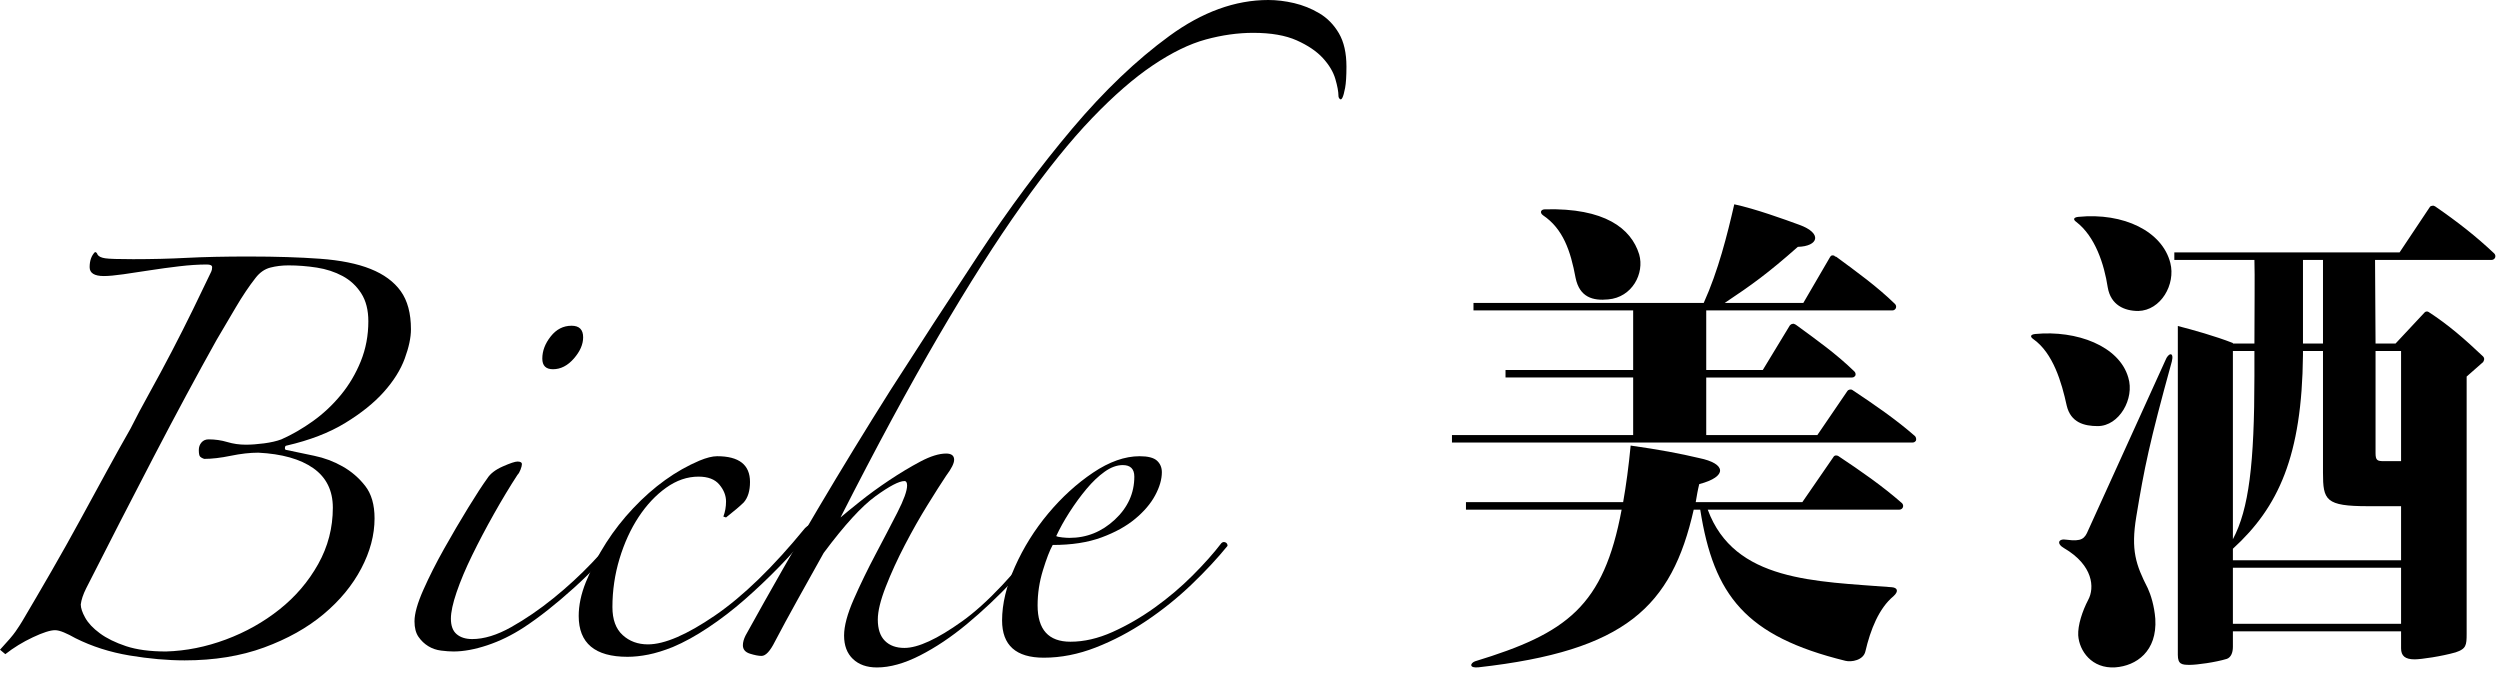
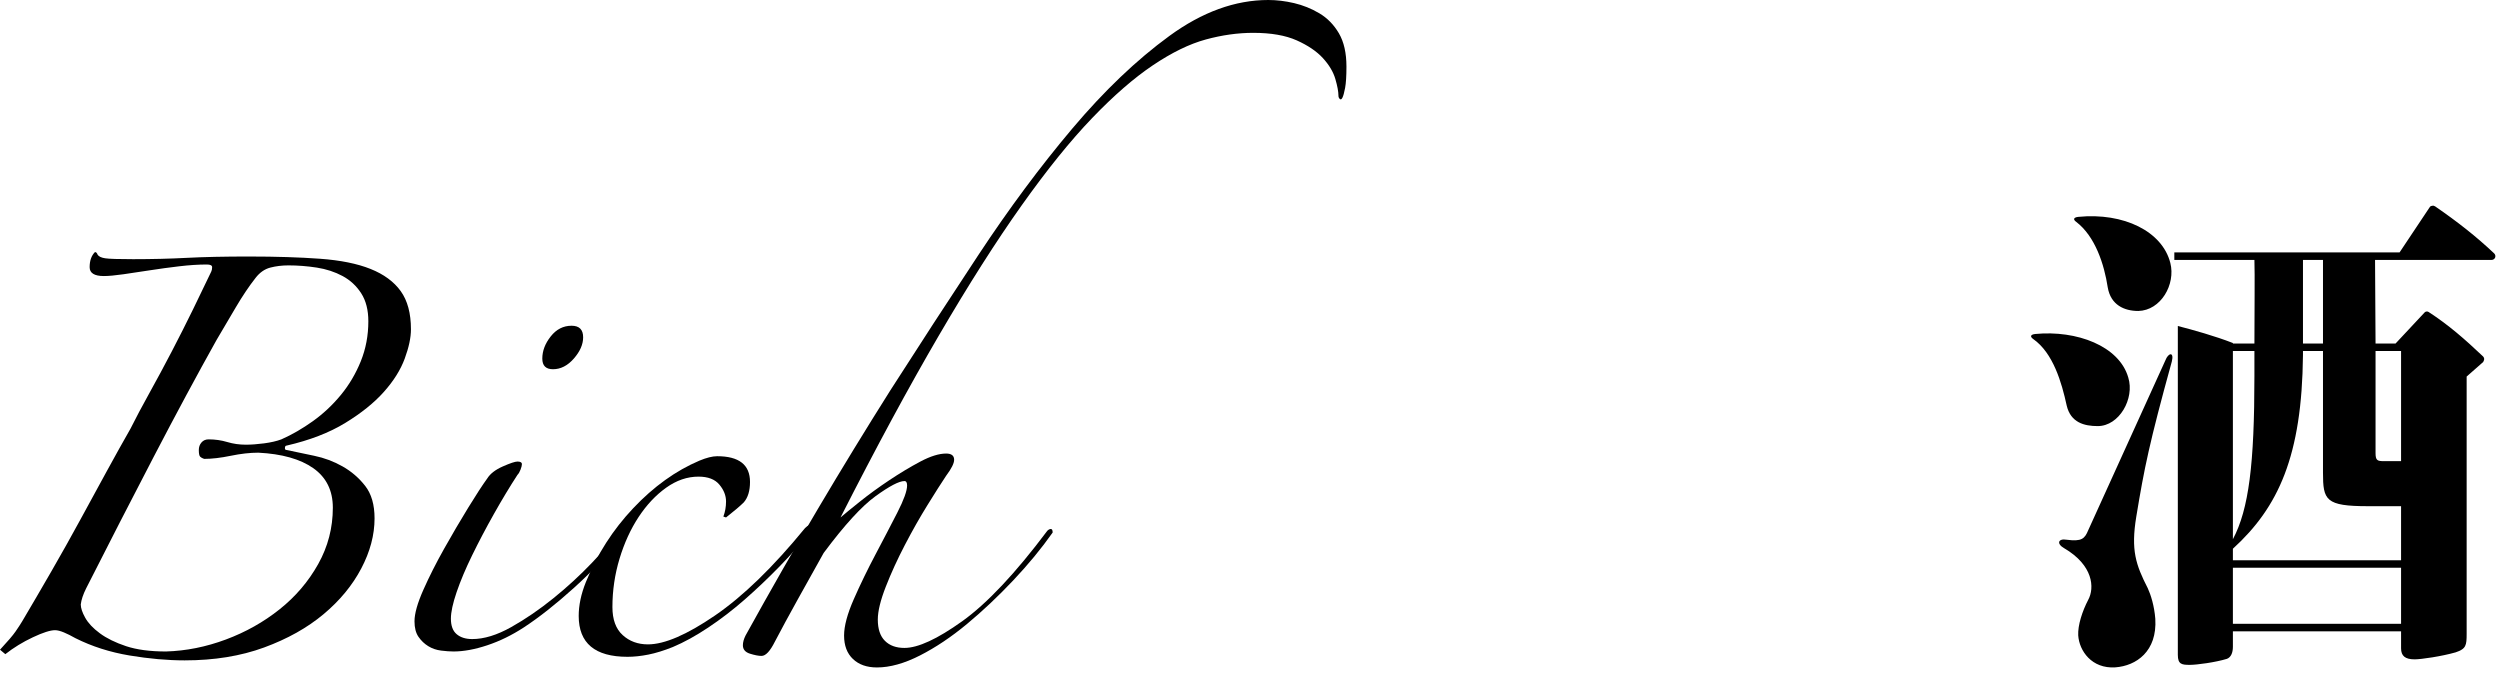
<svg xmlns="http://www.w3.org/2000/svg" width="100%" height="100%" viewBox="0 0 338 91" version="1.1" xml:space="preserve" style="fill-rule:evenodd;clip-rule:evenodd;stroke-linejoin:round;stroke-miterlimit:2;">
  <path d="M49.8,43.441c-0,-1.52 -0.32,-2.779 -0.96,-3.78c-0.641,-0.999 -1.481,-1.78 -2.519,-2.34c-1.042,-0.559 -2.202,-0.94 -3.481,-1.141c-1.28,-0.198 -2.561,-0.3 -3.84,-0.3c-0.881,-0 -1.7,0.102 -2.46,0.3c-0.761,0.201 -1.421,0.66 -1.979,1.381c-0.882,1.121 -1.782,2.46 -2.7,4.02c-0.921,1.559 -1.782,3.02 -2.581,4.38c-2.64,4.721 -5.48,10.001 -8.52,15.839c-3.041,5.841 -6.08,11.761 -9.12,17.761c-0.401,0.8 -0.641,1.521 -0.72,2.159c0,0.481 0.199,1.079 0.601,1.8c0.399,0.721 1.058,1.422 1.979,2.101c0.919,0.68 2.1,1.259 3.54,1.74c1.441,0.479 3.24,0.72 5.401,0.72c2.718,-0.079 5.418,-0.619 8.099,-1.62c2.68,-0.999 5.1,-2.359 7.26,-4.081c2.16,-1.718 3.9,-3.758 5.221,-6.12c1.319,-2.358 1.979,-4.899 1.979,-7.62c-0,-2.319 -0.881,-4.098 -2.639,-5.34c-1.761,-1.239 -4.242,-1.938 -7.441,-2.099c-1.121,-0 -2.36,0.14 -3.72,0.42c-1.361,0.281 -2.561,0.42 -3.6,0.42c-0.239,-0.079 -0.42,-0.18 -0.539,-0.3c-0.12,-0.12 -0.181,-0.42 -0.181,-0.901c0,-0.399 0.12,-0.738 0.36,-1.019c0.241,-0.279 0.559,-0.42 0.96,-0.42c0.879,-0 1.72,0.12 2.52,0.359c0.799,0.241 1.639,0.361 2.52,0.361c0.72,-0 1.539,-0.06 2.46,-0.18c0.919,-0.12 1.699,-0.301 2.34,-0.54c1.441,-0.64 2.86,-1.459 4.26,-2.46c1.399,-1 2.659,-2.179 3.78,-3.54c1.119,-1.359 2.02,-2.88 2.7,-4.561c0.679,-1.679 1.02,-3.479 1.02,-5.399m-16.08,-8.761c3.601,-0 6.78,0.102 9.54,0.301c2.761,0.2 5.04,0.659 6.84,1.38c1.801,0.72 3.16,1.721 4.08,3c0.919,1.28 1.381,3 1.381,5.16c-0,1.121 -0.282,2.441 -0.841,3.96c-0.561,1.521 -1.5,3.021 -2.819,4.5c-1.321,1.481 -3.061,2.88 -5.221,4.199c-2.159,1.321 -4.8,2.341 -7.92,3.061c-0.161,-0 -0.239,0.12 -0.239,0.359c-0,0.162 0.078,0.24 0.239,0.24c1.12,0.241 2.359,0.501 3.721,0.781c1.359,0.281 2.639,0.76 3.84,1.44c1.2,0.68 2.219,1.56 3.059,2.64c0.84,1.08 1.26,2.54 1.26,4.38c-0,2.24 -0.6,4.5 -1.8,6.78c-1.2,2.279 -2.9,4.341 -5.1,6.18c-2.201,1.84 -4.88,3.34 -8.04,4.5c-3.161,1.159 -6.741,1.74 -10.74,1.74c-2.321,-0 -4.8,-0.222 -7.439,-0.66c-2.641,-0.441 -5.082,-1.219 -7.321,-2.34c-0.56,-0.319 -1.08,-0.579 -1.56,-0.78c-0.48,-0.199 -0.881,-0.3 -1.199,-0.3c-0.642,-0 -1.641,0.32 -3,0.96c-1.362,0.641 -2.601,1.4 -3.721,2.28l-0.72,-0.601c1.039,-1.119 1.74,-1.938 2.1,-2.46c0.36,-0.519 0.66,-0.978 0.9,-1.379c1.279,-2.161 2.599,-4.419 3.96,-6.781c1.36,-2.358 2.659,-4.679 3.901,-6.96c1.239,-2.279 2.439,-4.479 3.599,-6.599c1.159,-2.119 2.22,-4.021 3.18,-5.7c0.721,-1.44 1.579,-3.06 2.58,-4.861c1,-1.8 1.999,-3.659 3,-5.579c1,-1.921 1.96,-3.819 2.88,-5.7c0.919,-1.879 1.74,-3.58 2.461,-5.101c0.078,-0.159 0.119,-0.359 0.119,-0.599c0,-0.241 -0.239,-0.361 -0.72,-0.361c-1.121,-0 -2.36,0.081 -3.72,0.241c-1.361,0.161 -2.681,0.341 -3.96,0.54c-1.281,0.2 -2.48,0.38 -3.6,0.54c-1.121,0.161 -2,0.24 -2.64,0.24c-1.28,-0 -1.92,-0.4 -1.92,-1.2c0,-0.88 0.241,-1.56 0.72,-2.04c0.159,-0 0.279,0.12 0.36,0.36c0.16,0.239 0.499,0.401 1.02,0.479c0.519,0.082 1.779,0.121 3.78,0.121c2.56,-0 4.981,-0.06 7.26,-0.18c2.28,-0.12 5.101,-0.181 8.46,-0.181" style="fill-rule:nonzero;" />
  <path d="M78.841,45.6c-0,0.961 -0.42,1.921 -1.261,2.881c-0.84,0.96 -1.781,1.439 -2.819,1.439c-0.96,-0 -1.441,-0.479 -1.441,-1.439c-0,-1.039 0.379,-2.04 1.141,-3c0.759,-0.96 1.698,-1.441 2.819,-1.441c1.04,-0 1.561,0.522 1.561,1.56m5.399,26.761c-1.92,2.48 -4.121,4.841 -6.599,7.08c-2.481,2.24 -4.761,4.04 -6.84,5.399c-1.602,1.041 -3.24,1.842 -4.92,2.401c-1.681,0.56 -3.201,0.839 -4.561,0.839c-0.479,-0 -1.04,-0.039 -1.679,-0.12c-0.642,-0.079 -1.221,-0.279 -1.74,-0.599c-0.522,-0.32 -0.96,-0.74 -1.321,-1.261c-0.359,-0.519 -0.54,-1.219 -0.54,-2.1c-0,-1.039 0.4,-2.46 1.2,-4.259c0.799,-1.8 1.741,-3.661 2.821,-5.58c1.08,-1.92 2.16,-3.76 3.24,-5.521c1.08,-1.759 1.938,-3.078 2.58,-3.96c0.399,-0.639 1.099,-1.179 2.1,-1.619c0.999,-0.44 1.659,-0.66 1.98,-0.66c0.4,-0 0.6,0.12 0.6,0.359c-0,0.161 -0.06,0.402 -0.18,0.721c-0.12,0.32 -0.261,0.56 -0.42,0.72c-1.041,1.601 -2.1,3.36 -3.181,5.28c-1.08,1.92 -2.06,3.779 -2.939,5.58c-0.882,1.8 -1.581,3.461 -2.101,4.979c-0.52,1.521 -0.779,2.721 -0.779,3.6c0,0.96 0.259,1.662 0.779,2.101c0.52,0.44 1.219,0.66 2.101,0.66c1.599,-0 3.359,-0.54 5.279,-1.62c1.92,-1.08 3.82,-2.38 5.7,-3.901c1.879,-1.518 3.62,-3.12 5.22,-4.8c1.6,-1.679 2.839,-3.12 3.721,-4.32c0.399,-0.399 0.618,-0.498 0.66,-0.3c0.039,0.202 -0.021,0.501 -0.181,0.901" style="fill-rule:nonzero;" />
  <path d="M109.441,72c-1.2,1.521 -2.562,3.061 -4.08,4.62c-1.521,1.56 -3.081,3.041 -4.68,4.441c-1.601,1.4 -3.24,2.66 -4.921,3.779c-1.679,1.121 -3.281,2.001 -4.799,2.64c-1.201,0.48 -2.301,0.82 -3.3,1.02c-1.001,0.199 -1.941,0.3 -2.821,0.3c-4.4,-0 -6.599,-1.839 -6.599,-5.52c-0,-1.44 0.318,-2.959 0.96,-4.56c1.518,-3.759 3.66,-7.099 6.42,-10.02c2.759,-2.92 5.739,-5.058 8.94,-6.42c0.96,-0.399 1.759,-0.6 2.4,-0.6c2.959,-0 4.44,1.161 4.44,3.48c-0,1.2 -0.281,2.12 -0.84,2.76c-0.48,0.48 -1.281,1.161 -2.4,2.04l-0.361,-0.12c0.241,-0.639 0.361,-1.319 0.361,-2.04c-0,-0.799 -0.3,-1.56 -0.901,-2.279c-0.599,-0.721 -1.541,-1.081 -2.819,-1.081c-1.521,-0 -2.981,0.5 -4.38,1.5c-1.401,1.001 -2.641,2.322 -3.721,3.96c-1.08,1.641 -1.94,3.521 -2.58,5.64c-0.64,2.121 -0.96,4.302 -0.96,6.54c-0,1.68 0.46,2.941 1.381,3.78c0.918,0.84 2.059,1.26 3.42,1.26c2.238,-0 5.259,-1.3 9.06,-3.9c3.799,-2.599 7.86,-6.54 12.179,-11.82c0.4,-0.399 0.701,-0.499 0.901,-0.3c0.199,0.201 0.099,0.501 -0.3,0.9" style="fill-rule:nonzero;" />
  <path d="M182.04,9c0,1.28 -0.061,2.24 -0.18,2.88c-0.12,0.641 -0.24,1.08 -0.36,1.32c-0.12,0.24 -0.24,0.3 -0.36,0.18c-0.121,-0.12 -0.18,-0.259 -0.18,-0.42c0,-0.559 -0.141,-1.32 -0.42,-2.28c-0.281,-0.96 -0.84,-1.9 -1.68,-2.82c-0.841,-0.919 -2.021,-1.719 -3.54,-2.4c-1.521,-0.679 -3.48,-1.02 -5.881,-1.02c-2.081,0 -4.219,0.3 -6.42,0.9c-2.201,0.6 -4.58,1.761 -7.139,3.48c-2.562,1.721 -5.301,4.101 -8.22,7.14c-2.922,3.041 -6.101,6.98 -9.54,11.82c-3.44,4.841 -7.182,10.721 -11.22,17.64c-4.041,6.921 -8.461,15.101 -13.26,24.54c0.558,-0.48 1.44,-1.2 2.64,-2.16c1.199,-0.96 2.52,-1.92 3.96,-2.88c1.44,-0.96 2.839,-1.8 4.199,-2.52c1.36,-0.72 2.521,-1.08 3.481,-1.08c0.72,-0 1.08,0.282 1.08,0.84c0,0.48 -0.36,1.2 -1.08,2.16c-0.642,0.96 -1.482,2.28 -2.52,3.96c-1.041,1.68 -2.061,3.48 -3.06,5.4c-1.001,1.92 -1.861,3.8 -2.58,5.64c-0.72,1.841 -1.08,3.321 -1.08,4.44c0,1.281 0.319,2.241 0.96,2.88c0.639,0.641 1.518,0.96 2.64,0.96c1.839,-0 4.44,-1.2 7.8,-3.6c3.359,-2.4 7.2,-6.479 11.52,-12.24c0.16,-0.159 0.319,-0.239 0.48,-0.239c0.159,-0 0.24,0.161 0.24,0.479c-1.521,2.16 -3.301,4.32 -5.341,6.48c-2.04,2.16 -4.121,4.122 -6.239,5.88c-2.121,1.761 -4.241,3.18 -6.36,4.26c-2.12,1.08 -4.062,1.62 -5.82,1.62c-1.362,-0 -2.441,-0.381 -3.24,-1.14c-0.801,-0.761 -1.2,-1.819 -1.2,-3.18c0,-1.278 0.439,-2.919 1.319,-4.92c0.88,-1.999 1.861,-4.02 2.941,-6.06c1.08,-2.04 2.058,-3.919 2.94,-5.64c0.879,-1.719 1.32,-2.94 1.32,-3.66c0,-0.4 -0.121,-0.6 -0.36,-0.6c-0.72,-0 -2.021,0.681 -3.9,2.04c-1.881,1.361 -4.221,3.921 -7.02,7.68c-1.122,2.001 -2.28,4.08 -3.48,6.24c-1.2,2.16 -2.24,4.08 -3.12,5.76c-0.641,1.281 -1.241,1.92 -1.8,1.92c-0.401,-0 -0.921,-0.101 -1.56,-0.3c-0.641,-0.2 -0.961,-0.579 -0.961,-1.14c0,-0.399 0.121,-0.84 0.361,-1.32c3.36,-6.078 6.639,-11.82 9.84,-17.22c3.199,-5.4 6.439,-10.699 9.72,-15.9c3.84,-6 7.819,-12.12 11.94,-18.36c4.119,-6.24 8.34,-11.919 12.66,-17.04c4.32,-5.119 8.7,-9.3 13.14,-12.54c4.44,-3.24 8.899,-4.86 13.379,-4.86c1.121,-0 2.281,0.141 3.481,0.42c1.2,0.281 2.34,0.741 3.42,1.38c1.08,0.641 1.959,1.542 2.639,2.7c0.679,1.161 1.021,2.661 1.021,4.5" style="fill-rule:nonzero;" />
-   <path d="M153.36,64.441c-0,-1.039 -0.521,-1.561 -1.56,-1.561c-0.8,-0 -1.62,0.3 -2.46,0.901c-0.839,0.599 -1.661,1.38 -2.459,2.34c-0.801,0.96 -1.56,2.001 -2.281,3.12c-0.719,1.121 -1.319,2.201 -1.8,3.24c0.16,0.08 0.439,0.141 0.84,0.18c0.4,0.041 0.72,0.059 0.96,0.059c2.32,-0 4.36,-0.819 6.12,-2.46c1.759,-1.638 2.64,-3.579 2.64,-5.819m12.601,9.359c-1.362,1.681 -2.982,3.42 -4.861,5.221c-1.881,1.8 -3.92,3.441 -6.12,4.92c-2.201,1.48 -4.48,2.681 -6.84,3.6c-2.36,0.919 -4.7,1.379 -7.019,1.379c-3.762,-0 -5.641,-1.679 -5.641,-5.04c-0,-2.238 0.58,-4.659 1.74,-7.259c1.16,-2.599 2.66,-4.999 4.5,-7.201c1.84,-2.199 3.859,-4.039 6.061,-5.519c2.199,-1.48 4.299,-2.221 6.3,-2.221c1.119,-0 1.899,0.201 2.34,0.601c0.438,0.401 0.66,0.921 0.66,1.559c-0,0.96 -0.3,2.001 -0.901,3.121c-0.599,1.121 -1.5,2.18 -2.7,3.179c-1.199,1.002 -2.721,1.842 -4.559,2.521c-1.842,0.68 -4.041,1.019 -6.6,1.019c-0.401,0.721 -0.841,1.861 -1.32,3.42c-0.481,1.561 -0.72,3.141 -0.72,4.74c-0,3.282 1.478,4.92 4.439,4.92c1.84,-0 3.74,-0.438 5.701,-1.319c1.959,-0.88 3.858,-1.98 5.7,-3.301c1.839,-1.319 3.54,-2.76 5.099,-4.319c1.561,-1.561 2.86,-3.019 3.901,-4.38c0.159,-0.16 0.339,-0.199 0.54,-0.12c0.198,0.08 0.3,0.24 0.3,0.479" style="fill-rule:nonzero;" />
-   <path d="M208.622,29.112c-0.474,-0.338 -0.338,-0.812 0.27,-0.812c8.054,-0.204 11.641,2.571 12.724,6.091c0.743,2.572 -0.948,5.82 -4.196,6.09c-2.031,0.204 -3.858,-0.27 -4.4,-2.91c-0.676,-3.654 -1.692,-6.632 -4.398,-8.459m21.114,36.342c-0.203,0.811 -0.338,1.623 -0.474,2.435l14.415,0l4.196,-6.09c0.135,-0.271 0.473,-0.271 0.677,-0.136c3.046,2.03 5.888,3.993 8.594,6.362c0.136,0.135 0.204,0.339 0.136,0.541c-0.067,0.203 -0.271,0.339 -0.474,0.339l-25.919,0c3.587,9.745 14.55,9.678 24.905,10.489c0.743,0.068 0.947,0.541 0.202,1.219c-1.963,1.623 -3.113,4.534 -3.79,7.444c-0.27,1.218 -1.895,1.488 -2.707,1.285c-13.467,-3.315 -17.798,-8.798 -19.625,-20.437l-0.881,0c-2.977,13.129 -9.203,19.084 -29.1,21.317c-1.285,0.136 -1.15,-0.541 -0.473,-0.811c12.452,-3.791 17.393,-7.446 19.828,-20.506l-21.047,0l0,-1.016l21.251,0c0.405,-2.3 0.744,-4.805 1.015,-7.647c3.857,0.542 6.7,1.083 9.271,1.692c3.655,0.745 3.858,2.504 0,3.52m28.762,-5.618l-62.193,0l0,-1.015l24.498,0l0,-7.782l-17.257,0l0,-1.016l17.257,0l0,-8.053l-21.588,0l0,-1.016l31.13,0c1.963,-4.331 3.181,-9.203 4.129,-13.331c2.842,0.609 6.767,2.03 8.798,2.774c3.18,1.152 2.571,2.911 -0.204,2.978c-4.06,3.588 -6.226,5.144 -9.881,7.579l10.625,0l3.587,-6.157c0.068,-0.136 0.136,-0.204 0.271,-0.271c0.203,0 0.338,0 0.406,0.135l0.203,0.068c2.842,2.098 5.482,3.993 7.918,6.361c0.135,0.135 0.204,0.338 0.135,0.542c-0.067,0.203 -0.271,0.338 -0.473,0.338l-25.176,0l0,8.053l7.648,0l3.654,-6.023c0.068,-0.067 0.204,-0.202 0.339,-0.202c0.135,-0.069 0.27,0 0.406,0.067l0.203,0.135c2.774,2.03 5.346,3.858 7.783,6.226c0.135,0.136 0.202,0.338 0.135,0.542c-0.135,0.203 -0.271,0.271 -0.473,0.271l-19.695,0l0,7.782l15.024,0l4.061,-5.956c0.136,-0.202 0.474,-0.27 0.677,-0.135c3.045,2.031 5.82,3.926 8.459,6.227c0.136,0.135 0.203,0.405 0.136,0.609c-0.136,0.203 -0.271,0.27 -0.542,0.27" style="fill-rule:nonzero;" />
  <path d="M321.174,47.458l-0,13.805c-0,1.016 0.271,1.083 1.151,1.083l2.3,0l-0,-14.888l-3.451,0Zm-9.812,-1.016l2.706,0l-0,-11.302l-2.706,0l-0,11.302Zm13.263,30.319l-22.738,0l-0,7.58l22.738,0l-0,-7.58Zm-22.738,-3.858c2.166,-4.06 2.91,-10.219 2.91,-22.061l-0,-3.384l-2.91,0l-0,25.445Zm18.273,-4.466c-5.754,0 -6.092,-0.812 -6.092,-4.534l-0,-16.445l-2.706,0l-0,0.541c-0.136,13.671 -3.317,20.573 -9.475,26.191l-0,1.556l22.738,0l-0,-7.309l-4.465,0Zm17.053,-34.176c0.136,0.135 0.203,0.339 0.136,0.542c-0.068,0.202 -0.271,0.338 -0.474,0.338l-15.768,0c-0,3.655 0.067,7.579 0.067,11.301l2.708,0l3.857,-4.127c0.136,-0.204 0.405,-0.271 0.609,-0.136c2.707,1.76 4.872,3.654 7.376,6.024c0.068,0.067 0.136,0.202 0.136,0.338c-0,0.135 -0.068,0.271 -0.136,0.405l-2.233,1.963l-0,34.785c-0,1.557 -0.068,2.03 -1.489,2.504c-1.895,0.542 -4.669,0.947 -5.549,0.947c-1.286,0 -1.828,-0.473 -1.828,-1.488l-0,-2.301l-22.738,0l-0,2.097c-0,0.813 -0.271,1.422 -0.813,1.625c-1.556,0.474 -4.06,0.812 -5.007,0.812c-1.083,0 -1.625,-0.067 -1.625,-1.354l-0,-44.462c2.099,0.541 5.009,1.354 7.445,2.301l-0,0.067l2.91,0c-0,-4.127 0.068,-9.407 -0,-11.301l-10.828,0l-0,-1.015l30.453,0l4.061,-6.091c0.068,-0.136 0.203,-0.203 0.339,-0.203c0.134,-0.068 0.27,0 0.405,0.067c3.046,2.099 5.55,4.062 7.986,6.362m-56.238,-4.94c6.159,-0.609 11.37,1.962 12.453,6.226c0.744,2.91 -1.287,6.429 -4.332,6.497c-1.894,0 -3.722,-0.812 -4.128,-3.181c-0.474,-3.113 -1.692,-6.902 -4.263,-8.865c-0.474,-0.338 -0.339,-0.609 0.27,-0.677m-1.895,44.801c-1.083,-0.61 -0.812,-1.354 0.338,-1.15c2.031,0.269 2.437,-0.136 2.911,-1.287l10.421,-22.942c0.407,-1.082 1.219,-1.218 0.88,0.136c-3.045,11.031 -3.722,14.415 -4.805,20.98c-0.744,4.534 -0.067,6.496 1.557,9.677c0.406,0.88 0.88,2.368 1.016,4.128c0.269,4.398 -2.573,6.361 -5.414,6.564c-3.182,0.204 -4.874,-2.233 -5.009,-4.331c-0.067,-1.353 0.542,-3.249 1.354,-4.805c0.88,-1.624 0.676,-4.669 -3.249,-6.97m0.338,-19.287c-0.676,-3.114 -1.827,-7.106 -4.533,-9.002c-0.474,-0.338 -0.339,-0.609 0.271,-0.676c5.616,-0.542 11.368,1.624 12.587,5.888c0.88,2.841 -1.219,6.564 -4.129,6.564c-1.826,0 -3.654,-0.474 -4.196,-2.774" style="fill-rule:nonzero;" />
</svg>